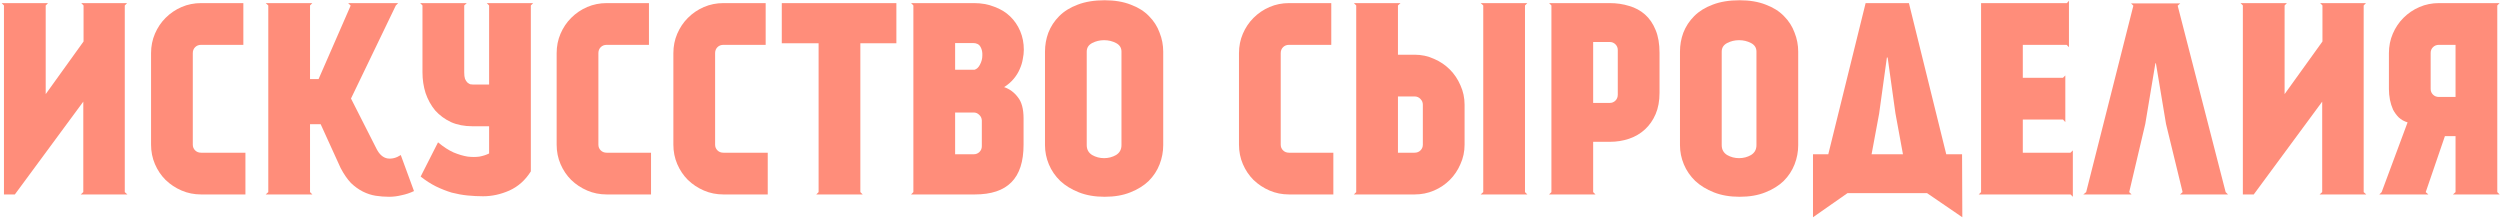
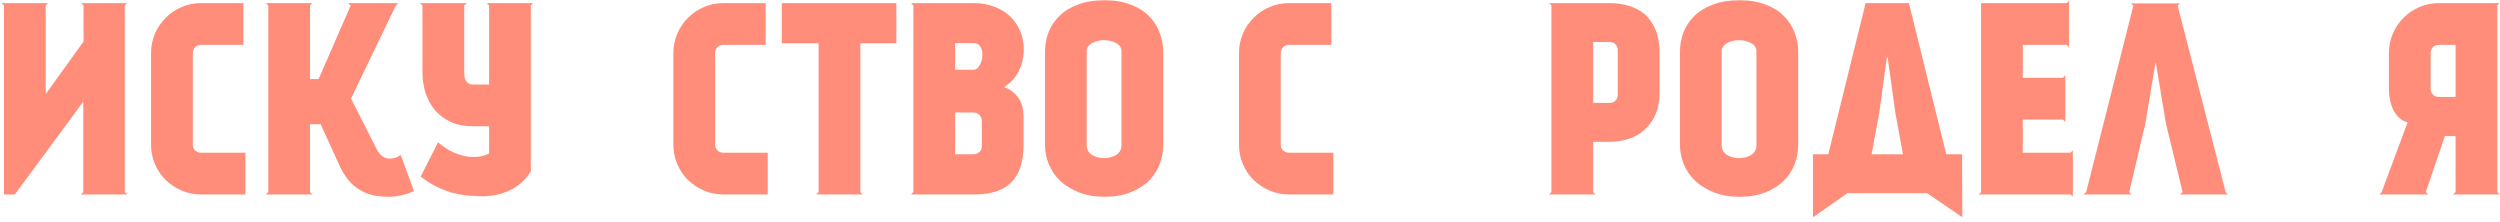
<svg xmlns="http://www.w3.org/2000/svg" width="270" height="24" viewBox="0 0 270 24" fill="none">
  <path d="M8.772 0.336H13.728L13.476 0.588V20.748L13.756 21H8.716L8.996 20.748V10.976L1.604 21H0.428V0.588L0.176 0.336H5.188L4.936 0.588V10.164L9.024 4.48V0.588L8.772 0.336Z" fill="#FF8D7A" />
  <path d="M20.822 15.624C20.822 15.867 20.906 16.072 21.074 16.24C21.242 16.408 21.456 16.492 21.718 16.492H26.506V21H21.718C20.971 21 20.271 20.86 19.618 20.58C18.965 20.3 18.386 19.917 17.882 19.432C17.396 18.947 17.014 18.377 16.734 17.724C16.454 17.071 16.314 16.371 16.314 15.624V5.74C16.314 4.993 16.454 4.293 16.734 3.64C17.014 2.987 17.396 2.417 17.882 1.932C18.386 1.428 18.965 1.036 19.618 0.756C20.271 0.476 20.971 0.336 21.718 0.336H26.282V4.844H21.718C21.456 4.844 21.242 4.928 21.074 5.096C20.906 5.264 20.822 5.479 20.822 5.74V15.624Z" fill="#FF8D7A" />
  <path d="M44.711 20.636C44.282 20.841 43.834 20.991 43.367 21.084C42.919 21.196 42.471 21.252 42.023 21.252C41.538 21.252 41.053 21.215 40.567 21.14C40.101 21.065 39.643 20.916 39.195 20.692C38.747 20.468 38.318 20.16 37.907 19.768C37.515 19.357 37.142 18.816 36.787 18.144L34.631 13.412H33.483V20.748L33.735 21H28.695L28.975 20.748V0.588L28.695 0.336H33.735L33.483 0.588V8.54H34.407L37.879 0.588H37.851L37.599 0.336H43.003L42.751 0.588L37.907 10.64L40.679 16.1C40.978 16.679 41.361 17.015 41.827 17.108C42.313 17.183 42.798 17.061 43.283 16.744L44.711 20.636Z" fill="#FF8D7A" />
  <path d="M57.331 0.588V18.508C56.734 19.46 55.959 20.151 55.007 20.58C54.074 20.991 53.131 21.196 52.179 21.196C51.638 21.196 51.078 21.168 50.499 21.112C49.939 21.056 49.37 20.953 48.791 20.804C48.231 20.636 47.662 20.412 47.083 20.132C46.523 19.852 45.972 19.497 45.431 19.068L47.307 15.372C47.886 15.857 48.446 16.221 48.987 16.464C49.528 16.688 50.032 16.837 50.499 16.912C50.966 16.968 51.395 16.968 51.787 16.912C52.179 16.837 52.524 16.725 52.823 16.576V13.636H51.031C50.154 13.636 49.379 13.487 48.707 13.188C48.035 12.871 47.466 12.451 46.999 11.928C46.551 11.387 46.206 10.761 45.963 10.052C45.739 9.343 45.627 8.596 45.627 7.812V0.588L45.375 0.336H50.415L50.135 0.588V7.812C50.135 8.111 50.163 8.344 50.219 8.512C50.294 8.68 50.378 8.811 50.471 8.904C50.583 8.997 50.686 9.063 50.779 9.1C50.891 9.119 50.984 9.128 51.059 9.128H52.823V0.588L52.571 0.336H57.583L57.331 0.588Z" fill="#FF8D7A" />
-   <path d="M64.626 15.624C64.626 15.867 64.71 16.072 64.879 16.24C65.046 16.408 65.261 16.492 65.522 16.492H70.311V21H65.522C64.776 21 64.076 20.86 63.422 20.58C62.769 20.3 62.191 19.917 61.687 19.432C61.201 18.947 60.819 18.377 60.538 17.724C60.258 17.071 60.118 16.371 60.118 15.624V5.74C60.118 4.993 60.258 4.293 60.538 3.64C60.819 2.987 61.201 2.417 61.687 1.932C62.191 1.428 62.769 1.036 63.422 0.756C64.076 0.476 64.776 0.336 65.522 0.336H70.087V4.844H65.522C65.261 4.844 65.046 4.928 64.879 5.096C64.71 5.264 64.626 5.479 64.626 5.74V15.624Z" fill="#FF8D7A" />
  <path d="M77.232 15.624C77.232 15.867 77.316 16.072 77.484 16.24C77.652 16.408 77.867 16.492 78.128 16.492H82.916V21H78.128C77.381 21 76.681 20.86 76.028 20.58C75.375 20.3 74.796 19.917 74.292 19.432C73.807 18.947 73.424 18.377 73.144 17.724C72.864 17.071 72.724 16.371 72.724 15.624V5.74C72.724 4.993 72.864 4.293 73.144 3.64C73.424 2.987 73.807 2.417 74.292 1.932C74.796 1.428 75.375 1.036 76.028 0.756C76.681 0.476 77.381 0.336 78.128 0.336H82.692V4.844H78.128C77.867 4.844 77.652 4.928 77.484 5.096C77.316 5.264 77.232 5.479 77.232 5.74V15.624Z" fill="#FF8D7A" />
  <path d="M84.433 0.336H96.809V4.676H92.918V20.748L93.169 21H88.157L88.409 20.748V4.676H84.433V0.336Z" fill="#FF8D7A" />
  <path d="M105.197 0.336C106 0.336 106.728 0.467 107.381 0.728C108.053 0.971 108.623 1.316 109.089 1.764C109.556 2.212 109.92 2.744 110.181 3.36C110.443 3.976 110.573 4.648 110.573 5.376C110.573 5.693 110.536 6.029 110.461 6.384C110.405 6.739 110.293 7.103 110.125 7.476C109.976 7.831 109.761 8.176 109.481 8.512C109.201 8.848 108.856 9.147 108.445 9.408C109.043 9.613 109.537 9.977 109.929 10.5C110.34 11.004 110.545 11.769 110.545 12.796V15.624C110.545 17.453 110.107 18.807 109.229 19.684C108.371 20.561 107.055 21 105.281 21H98.393L98.645 20.748V0.588L98.393 0.336H105.197ZM103.153 7.532H105.253C105.496 7.457 105.692 7.271 105.841 6.972C106.009 6.655 106.093 6.328 106.093 5.992C106.112 5.637 106.047 5.329 105.897 5.068C105.748 4.788 105.477 4.648 105.085 4.648H103.153V7.532ZM105.169 16.66C105.412 16.66 105.617 16.576 105.785 16.408C105.953 16.24 106.037 16.035 106.037 15.792V12.992C106.019 12.749 105.925 12.553 105.757 12.404C105.589 12.236 105.393 12.152 105.169 12.152H103.153V16.66H105.169Z" fill="#FF8D7A" />
  <path d="M119.299 0.028C120.382 0.028 121.325 0.187 122.127 0.504C122.93 0.803 123.583 1.213 124.087 1.736C124.61 2.259 124.993 2.856 125.235 3.528C125.497 4.181 125.627 4.863 125.627 5.572V15.68C125.627 16.389 125.497 17.08 125.235 17.752C124.974 18.424 124.582 19.021 124.059 19.544C123.537 20.048 122.874 20.459 122.071 20.776C121.287 21.093 120.363 21.252 119.299 21.252C118.254 21.252 117.33 21.093 116.527 20.776C115.725 20.459 115.053 20.048 114.511 19.544C113.97 19.021 113.559 18.424 113.279 17.752C112.999 17.08 112.859 16.389 112.859 15.68V5.572C112.859 4.863 112.981 4.181 113.223 3.528C113.485 2.856 113.877 2.259 114.399 1.736C114.922 1.213 115.585 0.803 116.387 0.504C117.209 0.187 118.179 0.028 119.299 0.028ZM121.119 5.572C121.119 5.161 120.923 4.853 120.531 4.648C120.139 4.443 119.71 4.34 119.243 4.34C118.777 4.34 118.347 4.443 117.955 4.648C117.563 4.853 117.367 5.161 117.367 5.572V15.68C117.367 16.147 117.563 16.501 117.955 16.744C118.347 16.968 118.777 17.08 119.243 17.08C119.71 17.08 120.139 16.968 120.531 16.744C120.923 16.501 121.119 16.147 121.119 15.68V5.572Z" fill="#FF8D7A" />
  <path d="M138.318 15.624C138.318 15.867 138.402 16.072 138.57 16.24C138.738 16.408 138.953 16.492 139.214 16.492H144.002V21H139.214C138.467 21 137.767 20.86 137.114 20.58C136.461 20.3 135.882 19.917 135.378 19.432C134.893 18.947 134.51 18.377 134.23 17.724C133.95 17.071 133.81 16.371 133.81 15.624V5.74C133.81 4.993 133.95 4.293 134.23 3.64C134.51 2.987 134.893 2.417 135.378 1.932C135.882 1.428 136.461 1.036 137.114 0.756C137.767 0.476 138.467 0.336 139.214 0.336H143.778V4.844H139.214C138.953 4.844 138.738 4.928 138.57 5.096C138.402 5.264 138.318 5.479 138.318 5.74V15.624Z" fill="#FF8D7A" />
-   <path d="M152.771 5.908C153.518 5.908 154.218 6.057 154.871 6.356C155.525 6.636 156.094 7.019 156.579 7.504C157.065 7.989 157.447 8.559 157.727 9.212C158.026 9.865 158.175 10.565 158.175 11.312V15.624C158.175 16.371 158.026 17.071 157.727 17.724C157.447 18.377 157.065 18.947 156.579 19.432C156.094 19.917 155.525 20.3 154.871 20.58C154.218 20.86 153.518 21 152.771 21H146.219L146.471 20.748V0.588L146.219 0.336H151.259L150.979 0.588V5.908H152.771ZM153.667 11.312C153.667 11.069 153.583 10.864 153.415 10.696C153.247 10.509 153.033 10.416 152.771 10.416H150.979V16.492H152.771C153.033 16.492 153.247 16.408 153.415 16.24C153.583 16.072 153.667 15.867 153.667 15.624V11.312ZM164.699 20.748L164.951 21H159.911L160.191 20.748V0.588L159.911 0.336H164.951L164.699 0.588V20.748Z" fill="#FF8D7A" />
  <path d="M179.229 10.024C179.229 10.901 179.089 11.667 178.809 12.32C178.529 12.973 178.146 13.524 177.661 13.972C177.175 14.42 176.606 14.756 175.953 14.98C175.299 15.204 174.599 15.316 173.853 15.316H172.061V20.748L172.313 21H167.301L167.553 20.748V0.588L167.301 0.336H173.853C174.599 0.336 175.299 0.439 175.953 0.644C176.606 0.831 177.175 1.139 177.661 1.568C178.146 1.997 178.529 2.557 178.809 3.248C179.089 3.92 179.229 4.741 179.229 5.712V10.024ZM174.721 5.404C174.721 5.161 174.637 4.956 174.469 4.788C174.301 4.62 174.095 4.536 173.853 4.536H172.061V11.116H173.853C174.095 11.116 174.301 11.032 174.469 10.864C174.637 10.696 174.721 10.481 174.721 10.22V5.404Z" fill="#FF8D7A" />
  <path d="M187.878 0.028C188.96 0.028 189.903 0.187 190.706 0.504C191.508 0.803 192.161 1.213 192.665 1.736C193.188 2.259 193.571 2.856 193.814 3.528C194.075 4.181 194.206 4.863 194.206 5.572V15.68C194.206 16.389 194.075 17.08 193.814 17.752C193.552 18.424 193.16 19.021 192.637 19.544C192.115 20.048 191.452 20.459 190.65 20.776C189.866 21.093 188.942 21.252 187.878 21.252C186.832 21.252 185.908 21.093 185.105 20.776C184.303 20.459 183.631 20.048 183.089 19.544C182.548 19.021 182.137 18.424 181.857 17.752C181.577 17.08 181.438 16.389 181.438 15.68V5.572C181.438 4.863 181.559 4.181 181.801 3.528C182.063 2.856 182.455 2.259 182.977 1.736C183.5 1.213 184.163 0.803 184.965 0.504C185.787 0.187 186.758 0.028 187.878 0.028ZM189.697 5.572C189.697 5.161 189.501 4.853 189.109 4.648C188.717 4.443 188.288 4.34 187.822 4.34C187.355 4.34 186.925 4.443 186.533 4.648C186.141 4.853 185.945 5.161 185.945 5.572V15.68C185.945 16.147 186.141 16.501 186.533 16.744C186.925 16.968 187.355 17.08 187.822 17.08C188.288 17.08 188.717 16.968 189.109 16.744C189.501 16.501 189.697 16.147 189.697 15.68V5.572Z" fill="#FF8D7A" />
  <path d="M211.931 23.464L208.123 20.86H199.527L195.803 23.464V16.66H197.455L201.487 0.336H206.163L210.195 16.66H211.903L211.931 23.464ZM203.783 6.216L202.943 12.292L202.131 16.66H205.519L204.707 12.236L203.867 6.216H203.783Z" fill="#FF8D7A" />
  <path d="M213.955 0.336H223.223L223.447 0.084V5.096L223.195 4.844H218.463V8.4H222.803L223.055 8.148V13.188L222.803 12.908H218.463V16.492H223.615L223.867 16.24V21.252L223.615 21H213.703L213.955 20.748V0.336Z" fill="#FF8D7A" />
  <path d="M229.954 20.748L230.206 21H224.998L225.306 20.748L230.402 0.616L230.15 0.364H235.47L235.19 0.616L240.37 20.748L240.622 21H235.442L235.722 20.748L233.93 13.384L232.838 6.832H232.782L231.69 13.384L229.954 20.748Z" fill="#FF8D7A" />
-   <path d="M250.573 0.336H255.529L255.277 0.588V20.748L255.557 21H250.517L250.797 20.748V10.976L243.405 21H242.229V0.588L241.977 0.336H246.989L246.737 0.588V10.164L250.825 4.48V0.588L250.573 0.336Z" fill="#FF8D7A" />
  <path d="M269.959 21H264.919L265.199 20.748V14.7H264.051L261.979 20.748L262.259 21H256.967L257.219 20.748L260.019 13.216C259.645 13.104 259.328 12.927 259.067 12.684C258.824 12.441 258.619 12.161 258.451 11.844C258.301 11.508 258.189 11.153 258.115 10.78C258.04 10.388 258.003 9.996 258.003 9.604V5.74C258.003 4.993 258.143 4.293 258.423 3.64C258.703 2.987 259.085 2.417 259.571 1.932C260.075 1.428 260.653 1.036 261.307 0.756C261.96 0.476 262.66 0.336 263.407 0.336H269.959L269.707 0.588V20.748L269.959 21ZM263.407 4.844C263.145 4.844 262.931 4.928 262.763 5.096C262.595 5.264 262.511 5.469 262.511 5.712V9.604C262.511 9.847 262.595 10.052 262.763 10.22C262.931 10.388 263.145 10.472 263.407 10.472H265.199V4.844H263.407Z" fill="#FF8D7A" />
</svg>